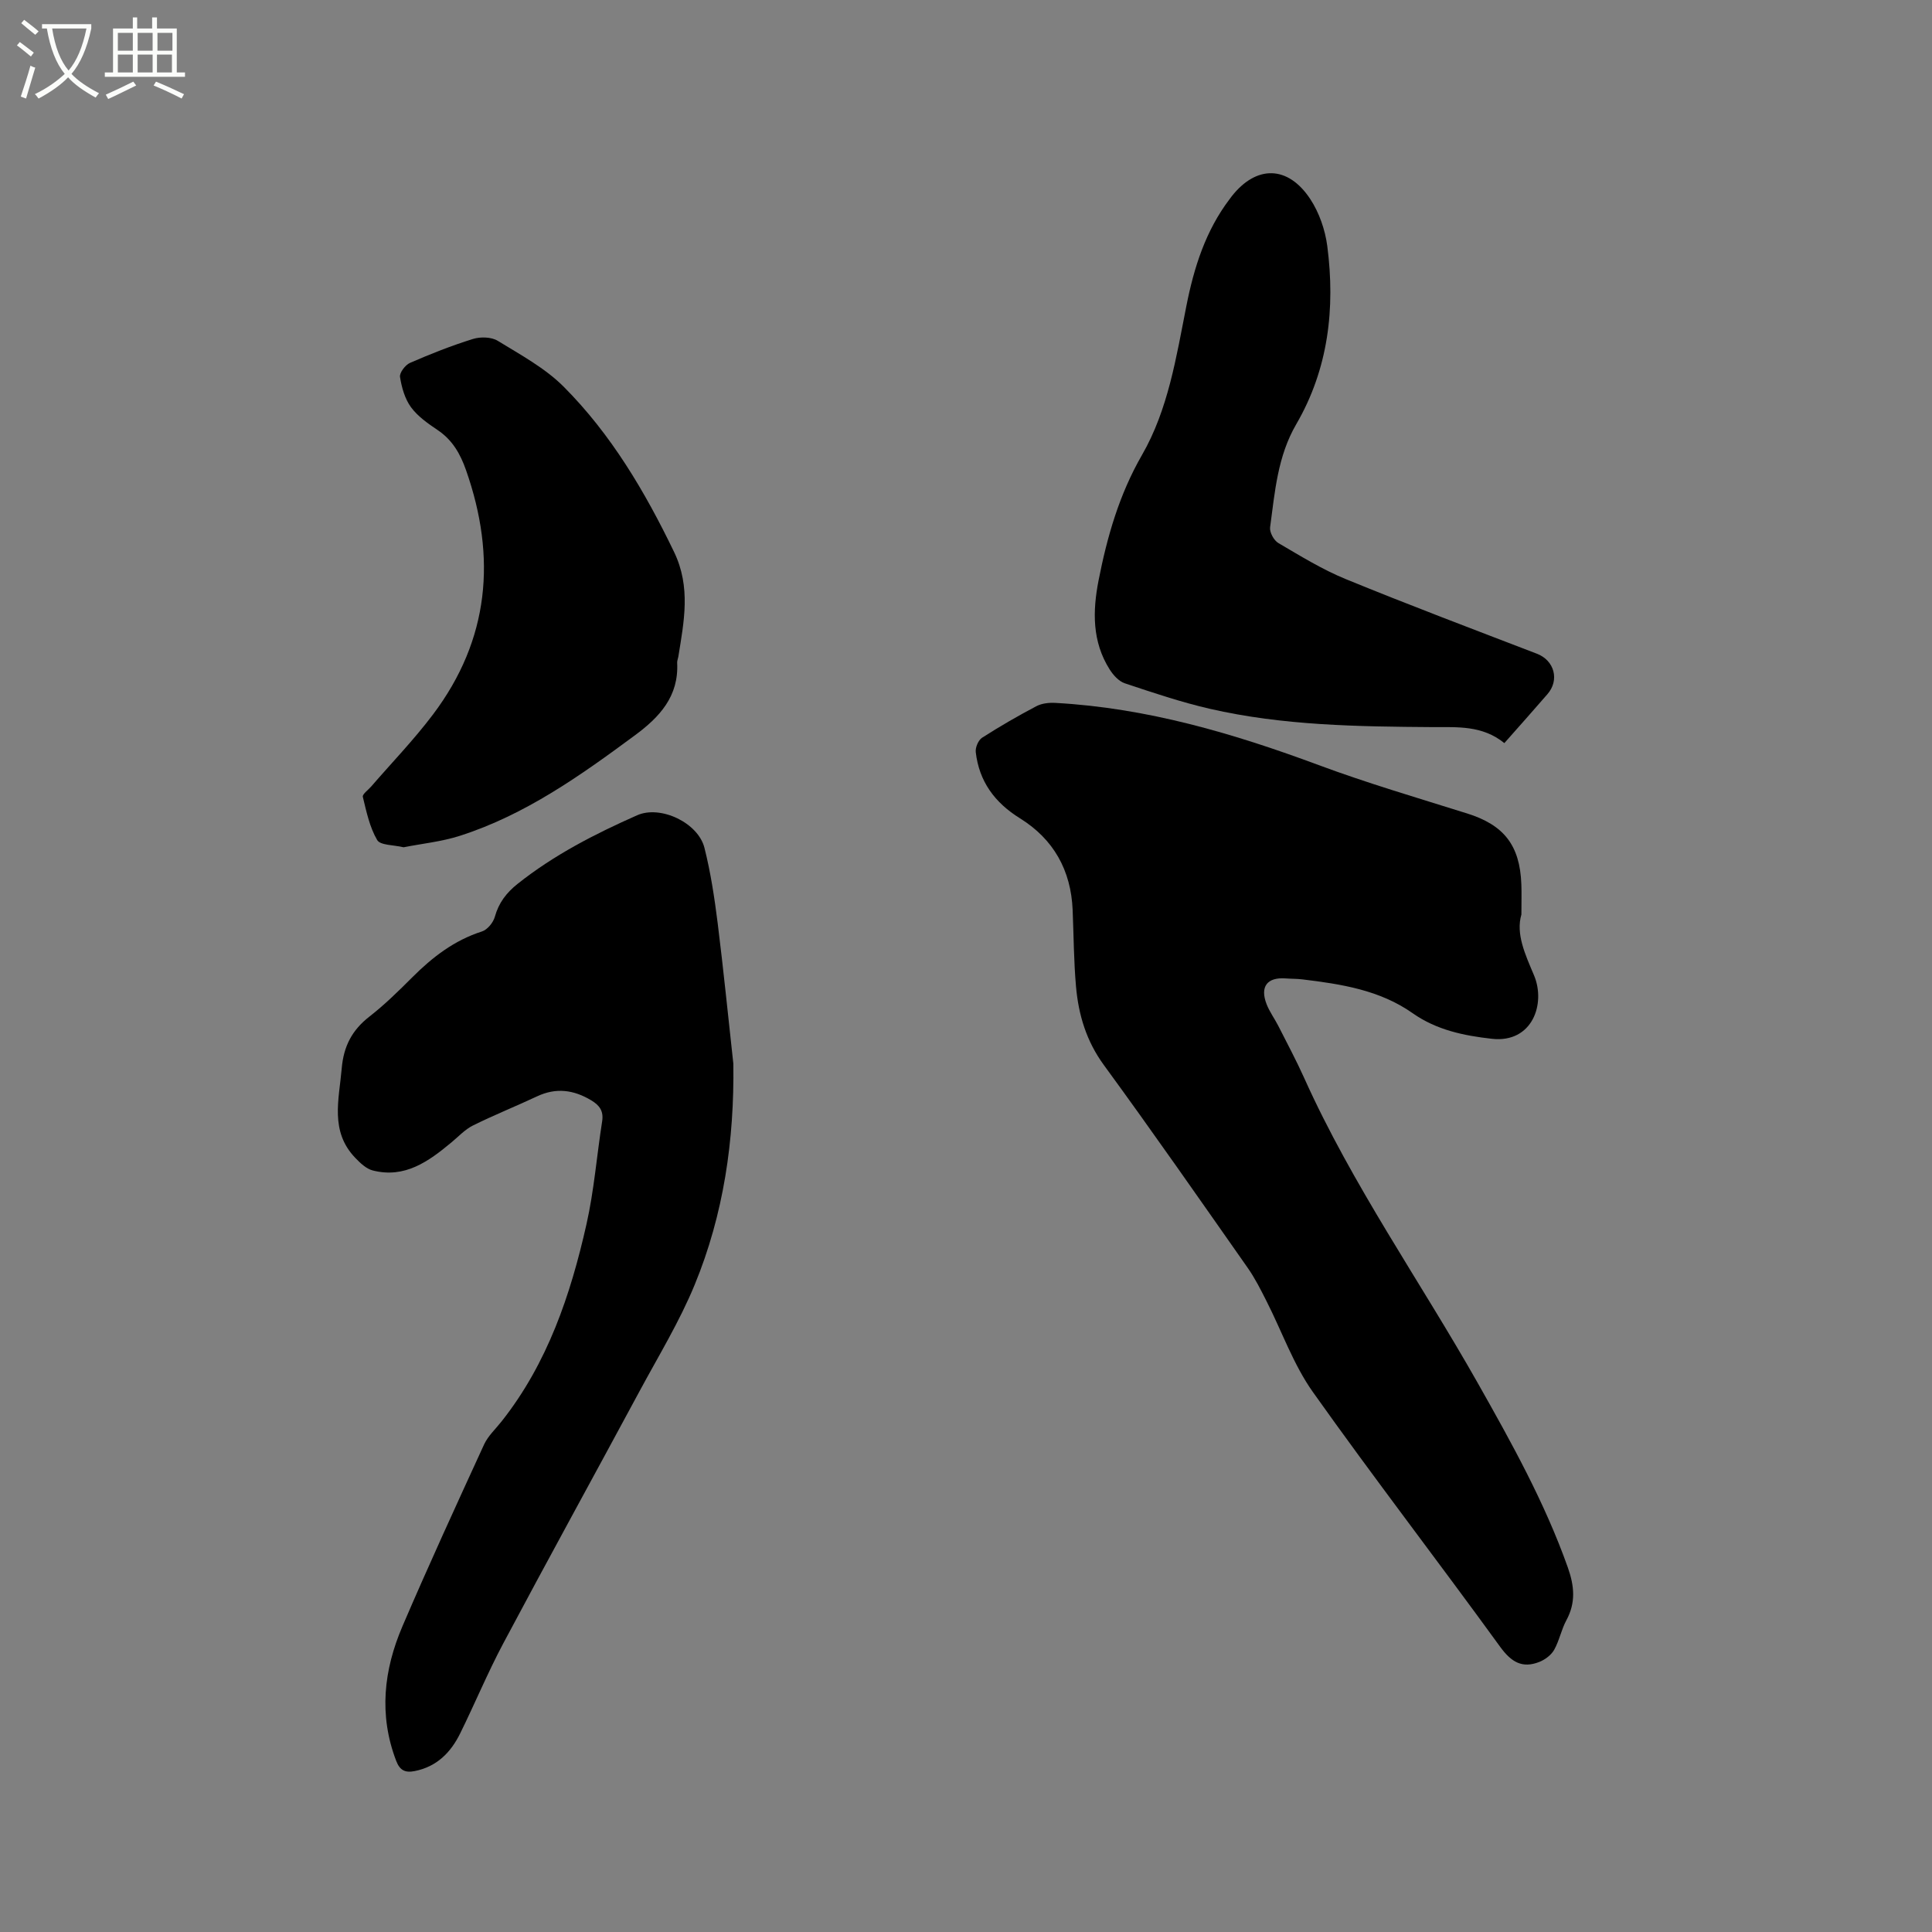
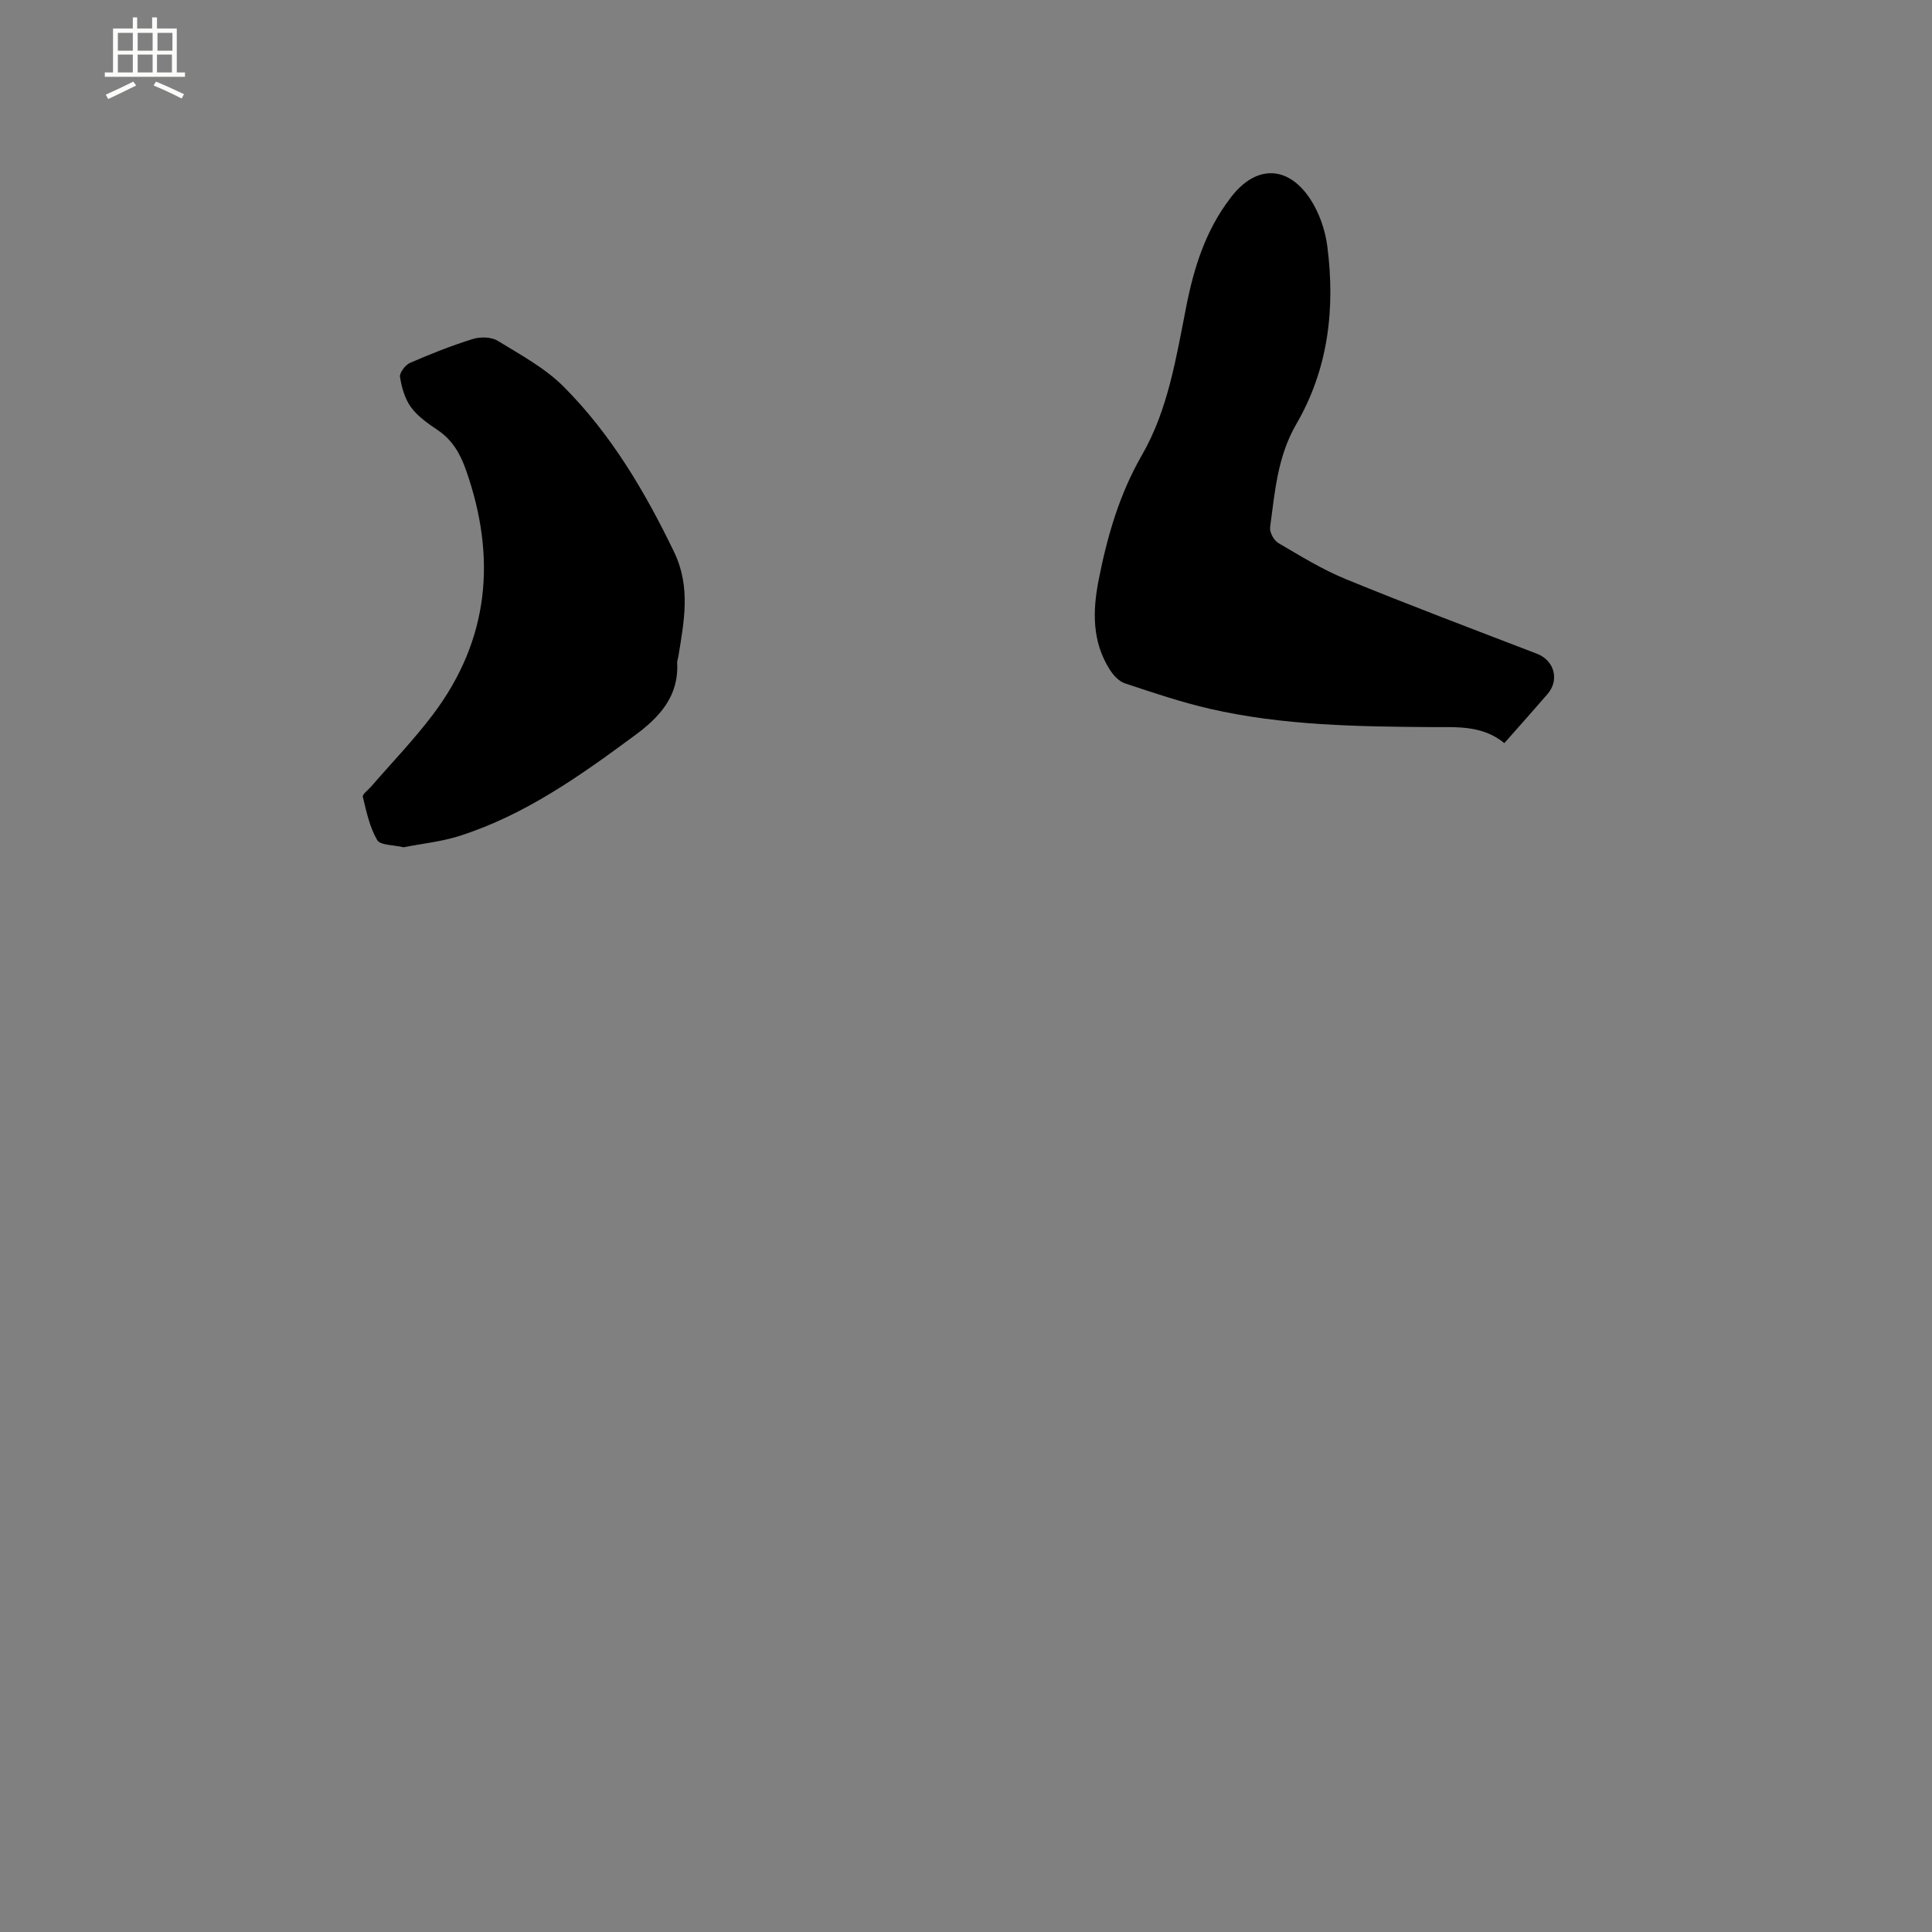
<svg xmlns="http://www.w3.org/2000/svg" enable-background="new 0 0 400 400" viewBox="0 0 400 400">
  <rect x="0" y="0" width="400" height="400" fill="#808080" stroke="none" />
-   <path d="m6.4 11.7c-1-.8-1.9-1.6-2.9-2.3l.6-.7c.9.7 1.9 1.4 2.9 2.2zm-2.1 8.3c.7-2.1 1.4-4.2 2-6.4.2.1.6.3 1 .4-.7 2.3-1.3 4.4-1.9 6.4zm3-12.8c-1.1-.9-2.1-1.7-2.9-2.4l.6-.7c1 .8 2 1.5 3 2.4zm1.4-1.3v-.9h10.2v.9c-.9 4.2-2.3 7.3-4.1 9.4 1.3 1.4 3.2 2.7 5.7 4-.2.2-.4.5-.7.9-2.5-1.4-4.4-2.7-5.7-4.2-1.4 1.5-3.5 3-6.1 4.4 0 0 0 0-.1-.1-.3-.4-.5-.7-.7-.8 2.7-1.3 4.7-2.8 6.2-4.2-1.8-2.2-3-5.3-3.7-9.4zm9.2 0h-7.1c.6 3.8 1.7 6.7 3.4 8.7 1.7-2 2.9-4.8 3.7-8.7z" fill="#fbfcfa" />
  <path d="m31.6 3.6h.9v2.3h4.1v9.1h1.7v.9h-16.6v-.9h1.7v-9.1h4.1v-2.3h.9v2.3h3.1v-2.3zm-4 13.3.6.8c-1.9.9-3.8 1.9-5.8 2.8-.2-.3-.3-.6-.5-.9 2-.9 3.9-1.8 5.7-2.7zm-3.2-10.1v3.7h3.1v-3.7zm0 4.5v3.7h3.1v-3.7zm4.1-4.5v3.7h3.1v-3.7zm0 4.5v3.7h3.1v-3.7zm9.1 9.1c-2.1-1.1-4.1-2-5.8-2.7l.5-.8c2.2.9 4.1 1.8 5.8 2.6zm-1.9-13.6h-3.1v3.7h3.1zm-3.2 4.5v3.7h3.1v-3.7z" fill="#fbfcfa" />
-   <path d="m314.99 189.33c-1.18 4.03.76 8.22 2.6 12.57 2.5 5.89-.31 14.11-8.72 13.17-5.79-.65-11.44-1.81-16.4-5.3-6.81-4.8-14.8-6.03-22.83-7-1.15-.14-2.33-.11-3.49-.2-3.81-.27-5.33 1.71-3.91 5.35.61 1.56 1.64 2.96 2.41 4.46 1.82 3.59 3.72 7.14 5.37 10.81 9.98 22.2 24.02 42.08 35.95 63.18 6.98 12.35 13.87 24.73 18.64 38.18 1.35 3.82 1.67 7.26-.31 10.91-1.05 1.94-1.46 4.23-2.54 6.14-.61 1.07-1.87 2.01-3.05 2.48-3.54 1.4-5.81.04-8.1-3.1-12.82-17.67-26.15-34.96-38.78-52.76-4.04-5.69-6.42-12.56-9.62-18.85-1.19-2.35-2.38-4.73-3.89-6.88-9.86-14.05-19.66-28.15-29.79-42-3.61-4.95-5.23-10.36-5.75-16.2-.47-5.27-.48-10.58-.7-15.88-.34-8.23-3.96-14.68-10.91-18.99-5.22-3.24-8.45-7.62-9.15-13.7-.11-.96.53-2.48 1.31-2.98 3.65-2.34 7.42-4.52 11.26-6.54 1.13-.59 2.64-.75 3.95-.67 18.92 1.04 36.82 6.31 54.47 12.87 10.1 3.75 20.46 6.79 30.75 10.02 7.61 2.39 10.92 6.57 11.22 14.67.07 1.79.01 3.6.01 6.24z" />
-   <path d="m151.83 220.22c.22 15.82-2 31.2-8.01 45.79-3.13 7.6-7.47 14.71-11.38 21.97-9.39 17.43-18.94 34.78-28.24 52.26-3.23 6.07-5.87 12.44-8.91 18.61-1.95 3.97-4.84 6.92-9.42 7.83-1.96.39-3.08-.11-3.85-2.13-3.63-9.5-2.57-18.81 1.3-27.84 5.42-12.65 11.17-25.15 16.91-37.66.82-1.77 2.39-3.2 3.63-4.78 9.5-12.02 14.26-26.14 17.56-40.79 1.58-7 2.13-14.22 3.25-21.33.33-2.13-.55-3.32-2.28-4.35-3.62-2.17-7.26-2.66-11.18-.82-4.41 2.07-8.94 3.88-13.29 6.04-1.65.82-2.99 2.29-4.44 3.49-4.74 3.94-9.65 7.52-16.31 5.82-1.34-.34-2.59-1.54-3.61-2.6-5.29-5.5-3.37-12.05-2.81-18.53.39-4.56 2.12-7.91 5.7-10.7 3.17-2.47 6.06-5.31 8.91-8.16 4.17-4.17 8.69-7.66 14.42-9.49 1.13-.36 2.34-1.84 2.67-3.04.81-2.9 2.39-4.97 4.73-6.83 7.54-5.99 16.01-10.33 24.74-14.19 4.84-2.14 12.62 1.55 13.93 6.75 1.29 5.11 2.08 10.37 2.74 15.61 1.21 9.69 2.17 19.39 3.24 29.07z" />
  <path d="m311.46 153.85c-4.61-3.73-9.77-3.28-14.84-3.31-15.47-.11-30.96-.31-46.13-3.79-5.96-1.37-11.79-3.34-17.61-5.28-1.24-.41-2.41-1.71-3.15-2.89-3.63-5.75-3.53-12.03-2.28-18.43 1.78-9.06 4.27-17.75 8.97-25.92 5.45-9.45 7.11-20.3 9.21-30.9 1.57-7.95 3.98-15.59 8.99-22.16.13-.17.25-.34.38-.51 5.11-6.52 11.67-6.46 16.3.59 1.84 2.81 3.06 6.35 3.5 9.7 1.67 12.89.23 25.43-6.42 36.87-3.88 6.66-4.43 14.04-5.42 21.35-.14 1.02.78 2.72 1.71 3.26 4.55 2.67 9.1 5.48 13.96 7.47 13.11 5.37 26.36 10.37 39.58 15.45 3.6 1.38 4.73 5.44 2.16 8.38-2.85 3.3-5.74 6.53-8.91 10.12z" />
  <path d="m83.56 175.42c-2.06-.5-4.82-.39-5.47-1.5-1.56-2.66-2.23-5.88-2.97-8.94-.13-.54 1.1-1.42 1.72-2.13 4.29-4.96 8.87-9.7 12.81-14.93 11.69-15.51 13.18-32.51 6.84-50.57-1.2-3.42-2.82-6.25-5.88-8.31-2.01-1.35-4.12-2.83-5.52-4.73-1.27-1.74-1.93-4.09-2.27-6.26-.14-.87 1.08-2.48 2.05-2.91 4.26-1.86 8.61-3.58 13.05-4.96 1.55-.48 3.81-.43 5.13.38 4.74 2.91 9.82 5.65 13.68 9.53 9.8 9.84 16.79 21.67 22.82 34.17 3.53 7.31 2.06 14.42.89 21.71-.07.42-.26.84-.24 1.24.36 6.95-3.61 11.24-8.79 15.06-11.27 8.33-22.67 16.43-36.18 20.77-3.8 1.22-7.85 1.62-11.67 2.38z" />
</svg>